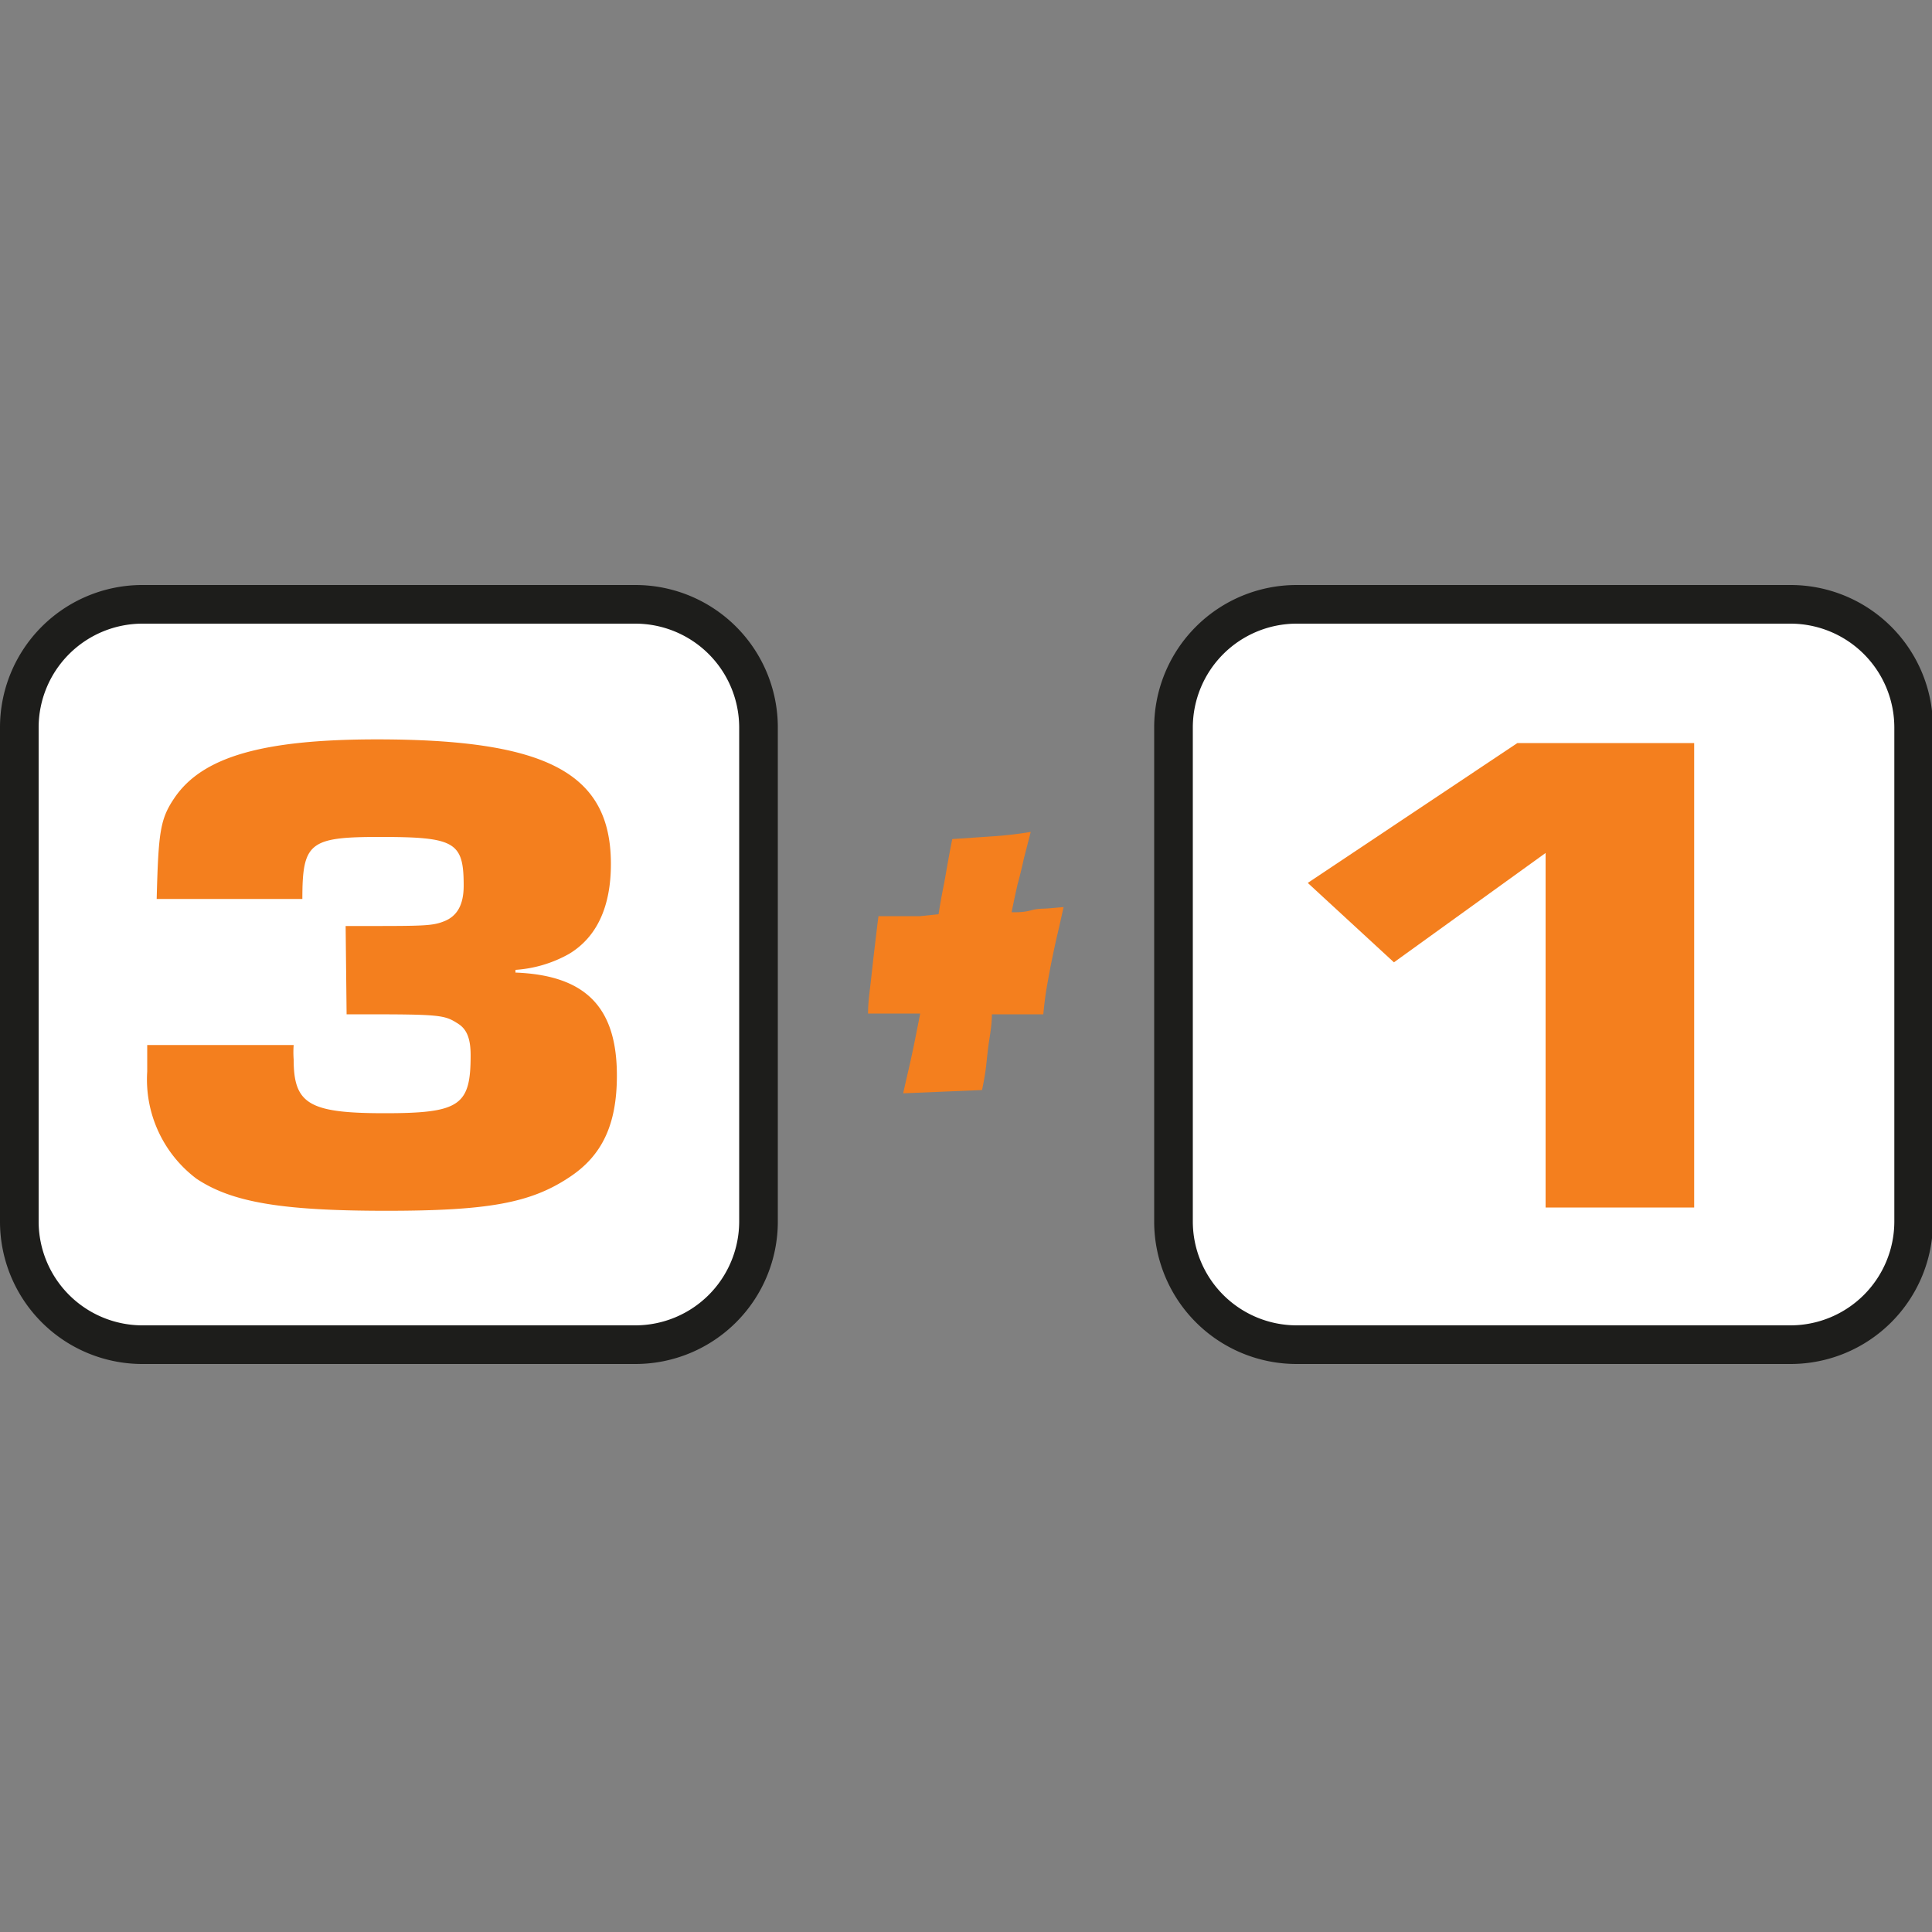
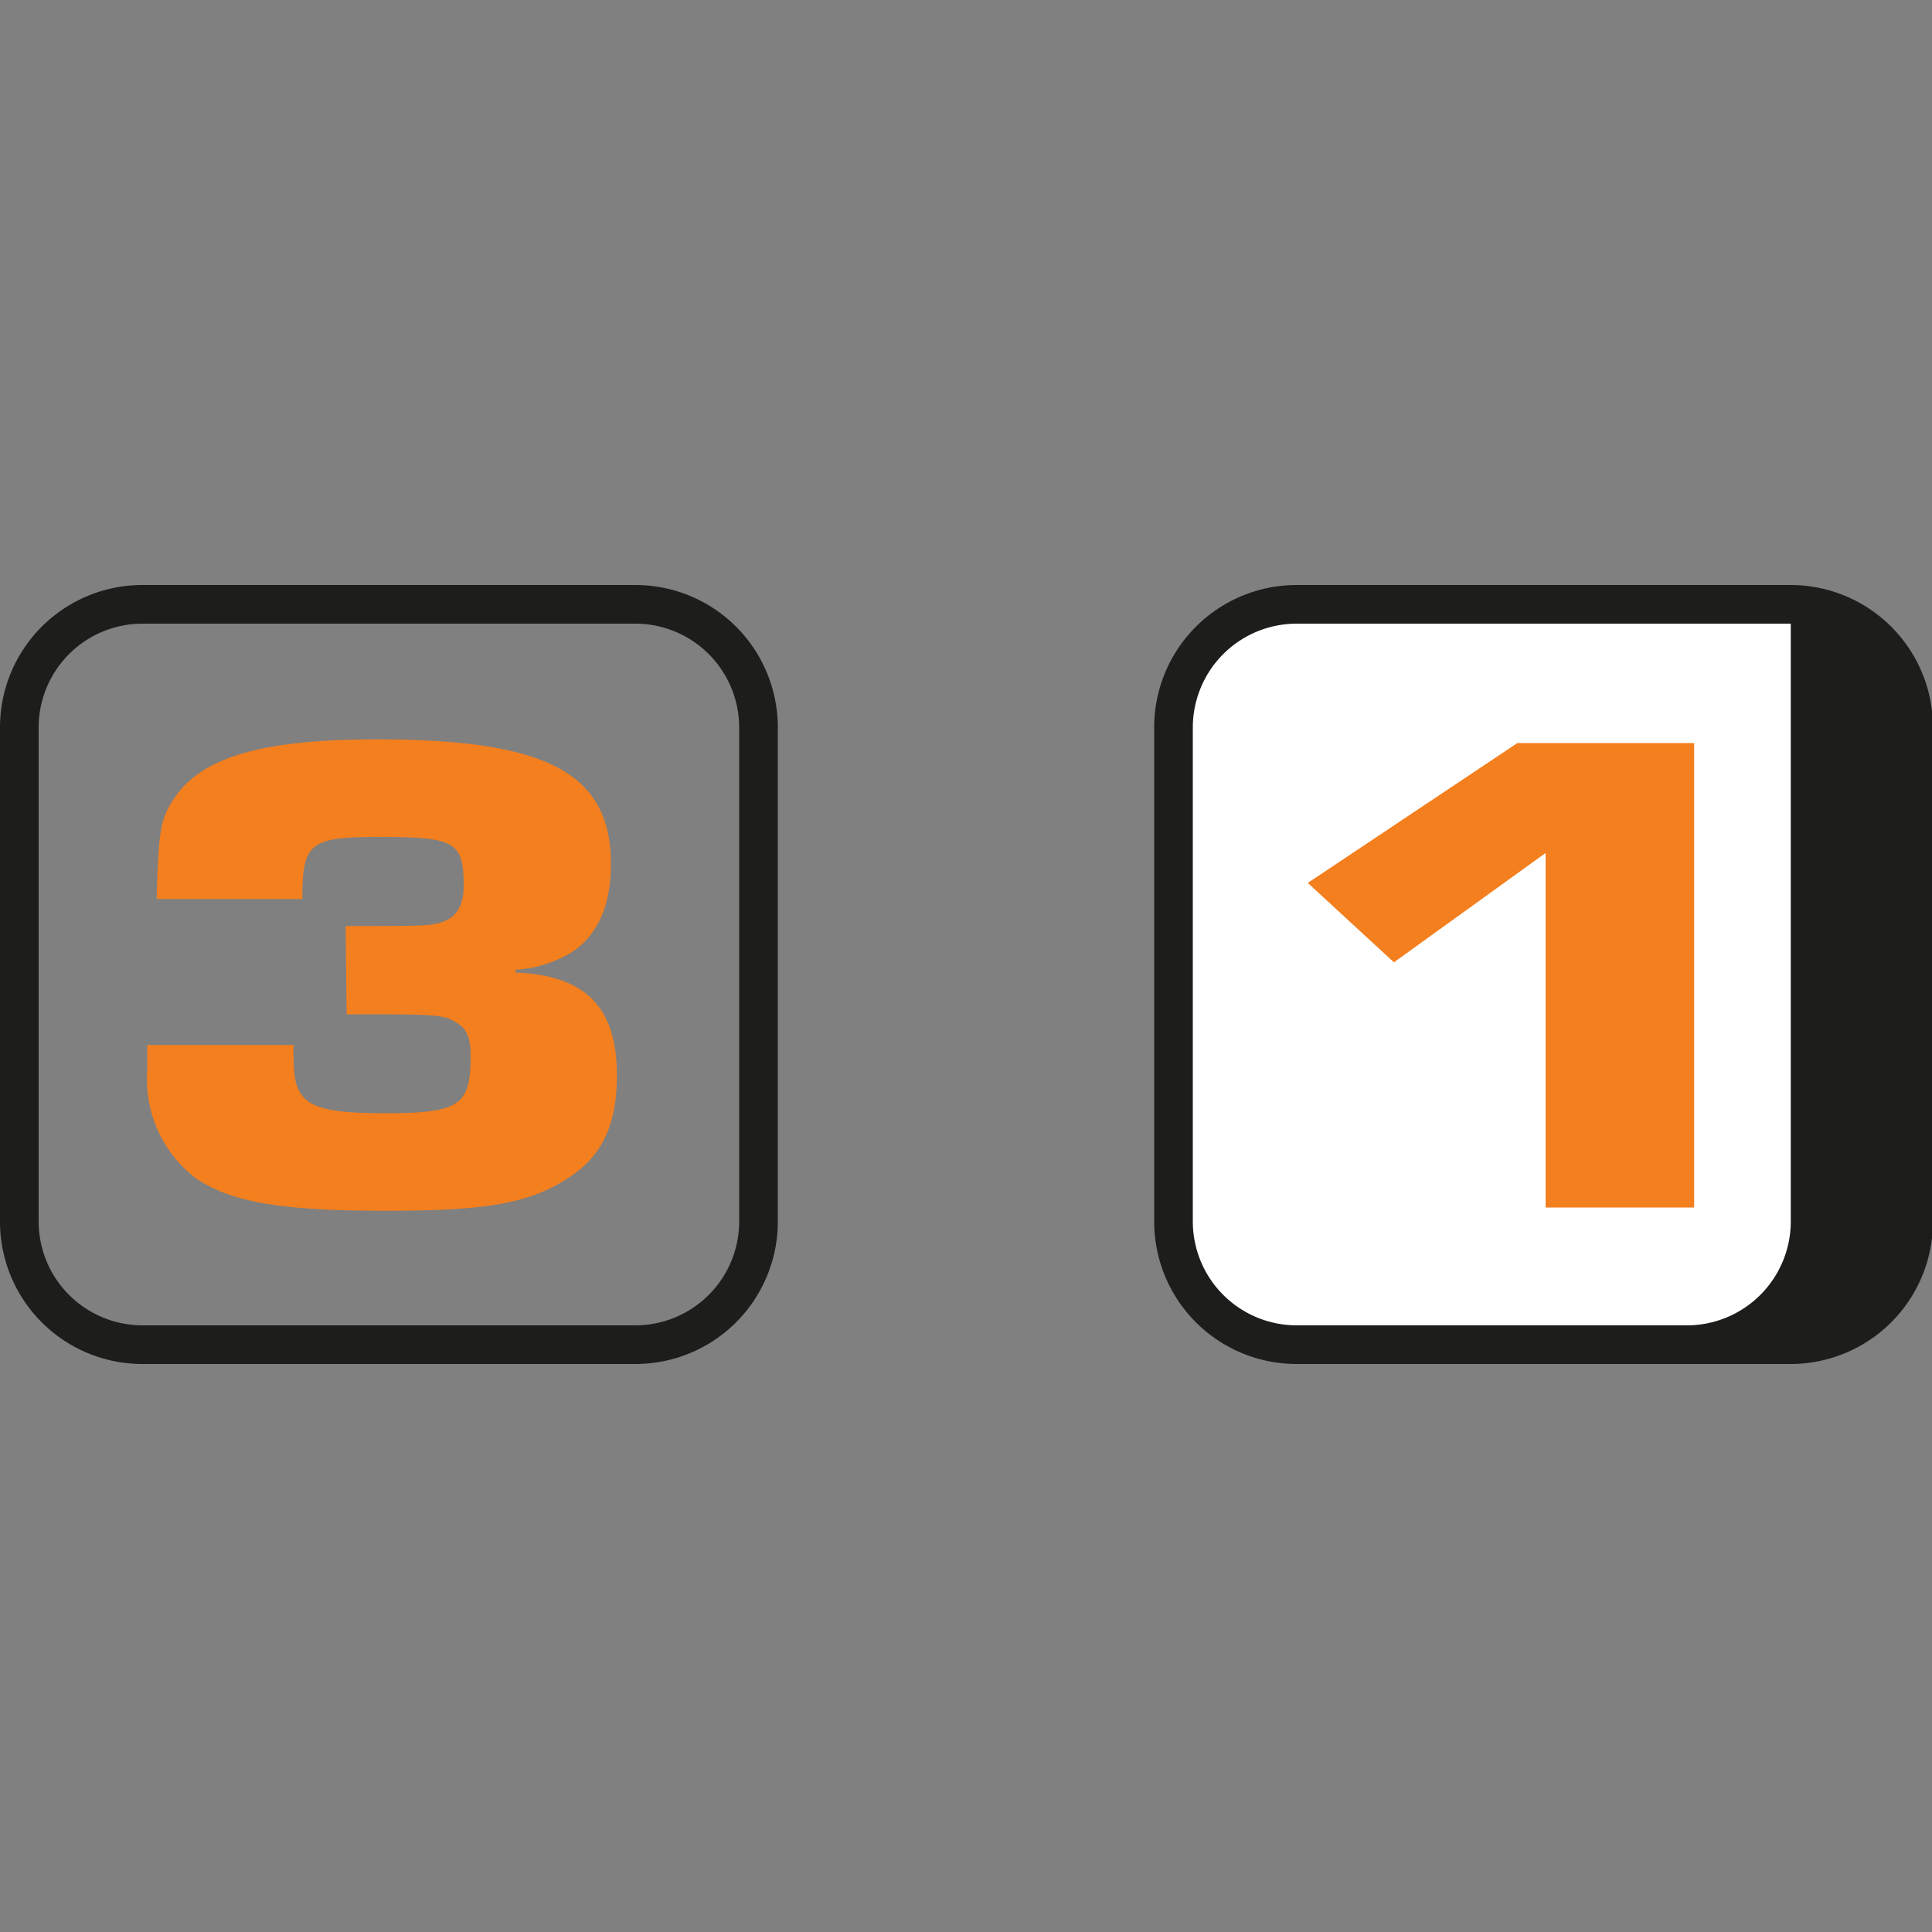
<svg xmlns="http://www.w3.org/2000/svg" viewBox="0 0 100 100">
  <rect x="0" y="0" width="100" height="100" fill="#808080" stroke="none" />
  <defs>
    <style>.cls-1{fill:#fff;}.cls-2{fill:#1d1d1b;}.cls-3{fill:#f47f1e;}</style>
  </defs>
  <title>icone_istruzioni</title>
  <g id="Livello_2" data-name="Livello 2">
-     <rect class="cls-1" x="0.95" y="31.28" width="38.32" height="38.32" rx="6.37" />
    <path class="cls-2" d="M32.9,32.28a5.38,5.38,0,0,1,5.36,5.37V63.23A5.38,5.38,0,0,1,32.9,68.6H7.31A5.38,5.38,0,0,1,2,63.23V37.65a5.38,5.38,0,0,1,5.36-5.37H32.9m0-2H7.31A7.37,7.37,0,0,0,0,37.65V63.23A7.37,7.37,0,0,0,7.31,70.6H32.9a7.37,7.37,0,0,0,7.36-7.37V37.65a7.37,7.37,0,0,0-7.36-7.37Z" />
    <rect class="cls-1" x="60.73" y="31.28" width="38.32" height="38.32" rx="6.37" />
-     <path class="cls-2" d="M92.69,32.28a5.38,5.38,0,0,1,5.36,5.37V63.23a5.38,5.38,0,0,1-5.36,5.37H67.1a5.38,5.38,0,0,1-5.36-5.37V37.65a5.38,5.38,0,0,1,5.36-5.37H92.69m0-2H67.1a7.37,7.37,0,0,0-7.36,7.37V63.23A7.37,7.37,0,0,0,67.1,70.6H92.69a7.37,7.37,0,0,0,7.36-7.37V37.65a7.37,7.37,0,0,0-7.36-7.37Z" />
+     <path class="cls-2" d="M92.69,32.28V63.23a5.38,5.38,0,0,1-5.36,5.37H67.1a5.38,5.38,0,0,1-5.36-5.37V37.65a5.38,5.38,0,0,1,5.36-5.37H92.69m0-2H67.1a7.37,7.37,0,0,0-7.36,7.37V63.23A7.37,7.37,0,0,0,67.1,70.6H92.69a7.37,7.37,0,0,0,7.36-7.37V37.65a7.37,7.37,0,0,0-7.36-7.37Z" />
    <path class="cls-3" d="M17.89,47.93h.81c3.23,0,3.68,0,4.3-.25s1-.79,1-1.84c0-2.27-.45-2.52-4.35-2.52-3.63,0-4,.29-4,3.21H8.11c.09-3.5.18-4.15.94-5.26,1.44-2.09,4.53-3,10.46-3,8.83,0,12.11,1.76,12.11,6.45,0,2.2-.72,3.78-2.16,4.65a6.54,6.54,0,0,1-2.78.83v.14c3.64.14,5.25,1.8,5.25,5.33,0,2.53-.76,4.15-2.47,5.27-2,1.33-4.21,1.73-9.46,1.73-5.43,0-8-.44-9.83-1.66a6.43,6.43,0,0,1-2.55-5.55l0-1.37H15.2a5.09,5.09,0,0,0,0,.75c0,2.31.81,2.78,4.71,2.78s4.45-.4,4.45-3c0-.82-.18-1.33-.63-1.62-.72-.47-.9-.5-5.07-.5h-.72Z" />
    <path class="cls-3" d="M87.69,62.5H80V44.15l-7.85,5.66L67.69,45.7l10.85-7.24h9.15Z" />
  </g>
  <g id="Livello_1" data-name="Livello 1">
-     <path class="cls-3" d="M46.75,56.59c.09-.43.2-.89.31-1.37s.21-.95.3-1.4l.27-1.36h-2.7c0-.61.09-1.18.15-1.72s.12-1.1.19-1.68.13-1.12.2-1.64h1.22l.94,0,.95-.1c.07-.46.15-.91.24-1.36s.14-.76.22-1.21.16-.89.25-1.32l2.06-.14a19.7,19.7,0,0,0,2-.23L53,44.42q-.16.73-.33,1.35c-.12.52-.22,1-.31,1.45.32,0,.64,0,1-.1s.59-.08.88-.1l.81-.07c-.11.5-.22,1-.32,1.42s-.2.9-.29,1.34-.17.88-.25,1.33S54.05,52,54,52.5l-.8,0-.86,0c-.34,0-.68,0-1,0,0,.45-.07.9-.14,1.35s-.1.8-.15,1.25-.13.89-.22,1.32Z" />
-   </g>
+     </g>
</svg>